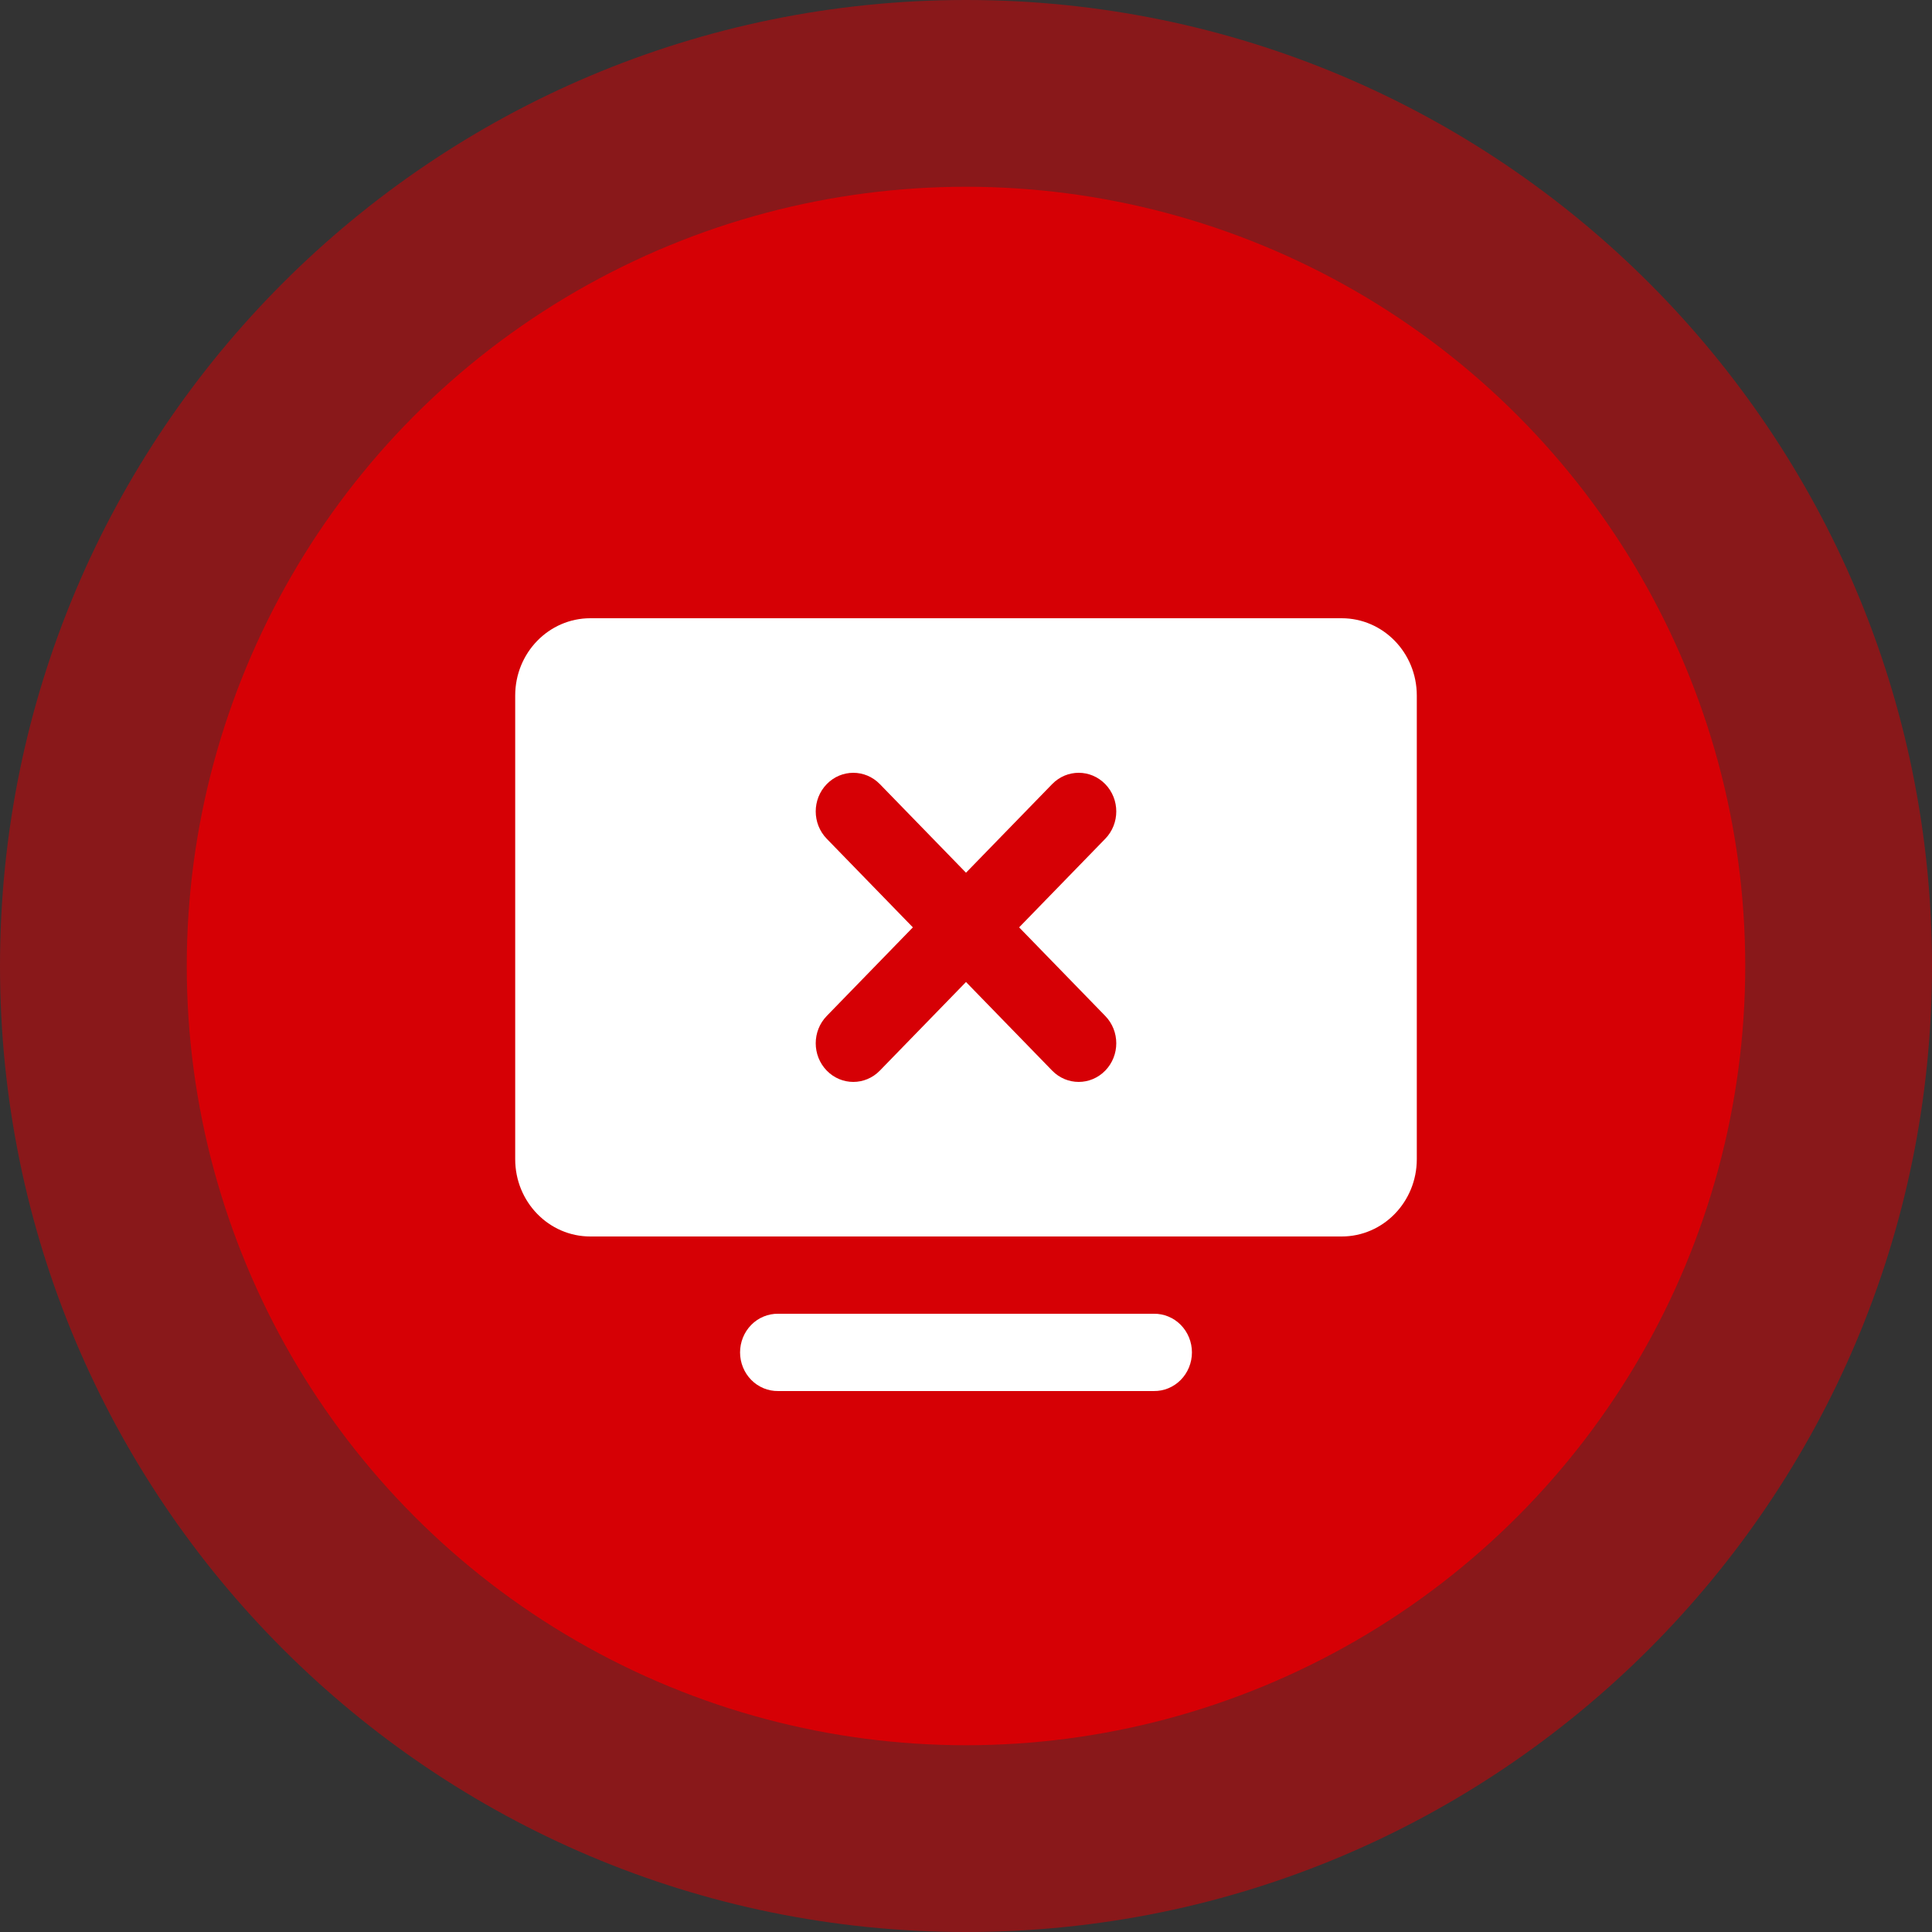
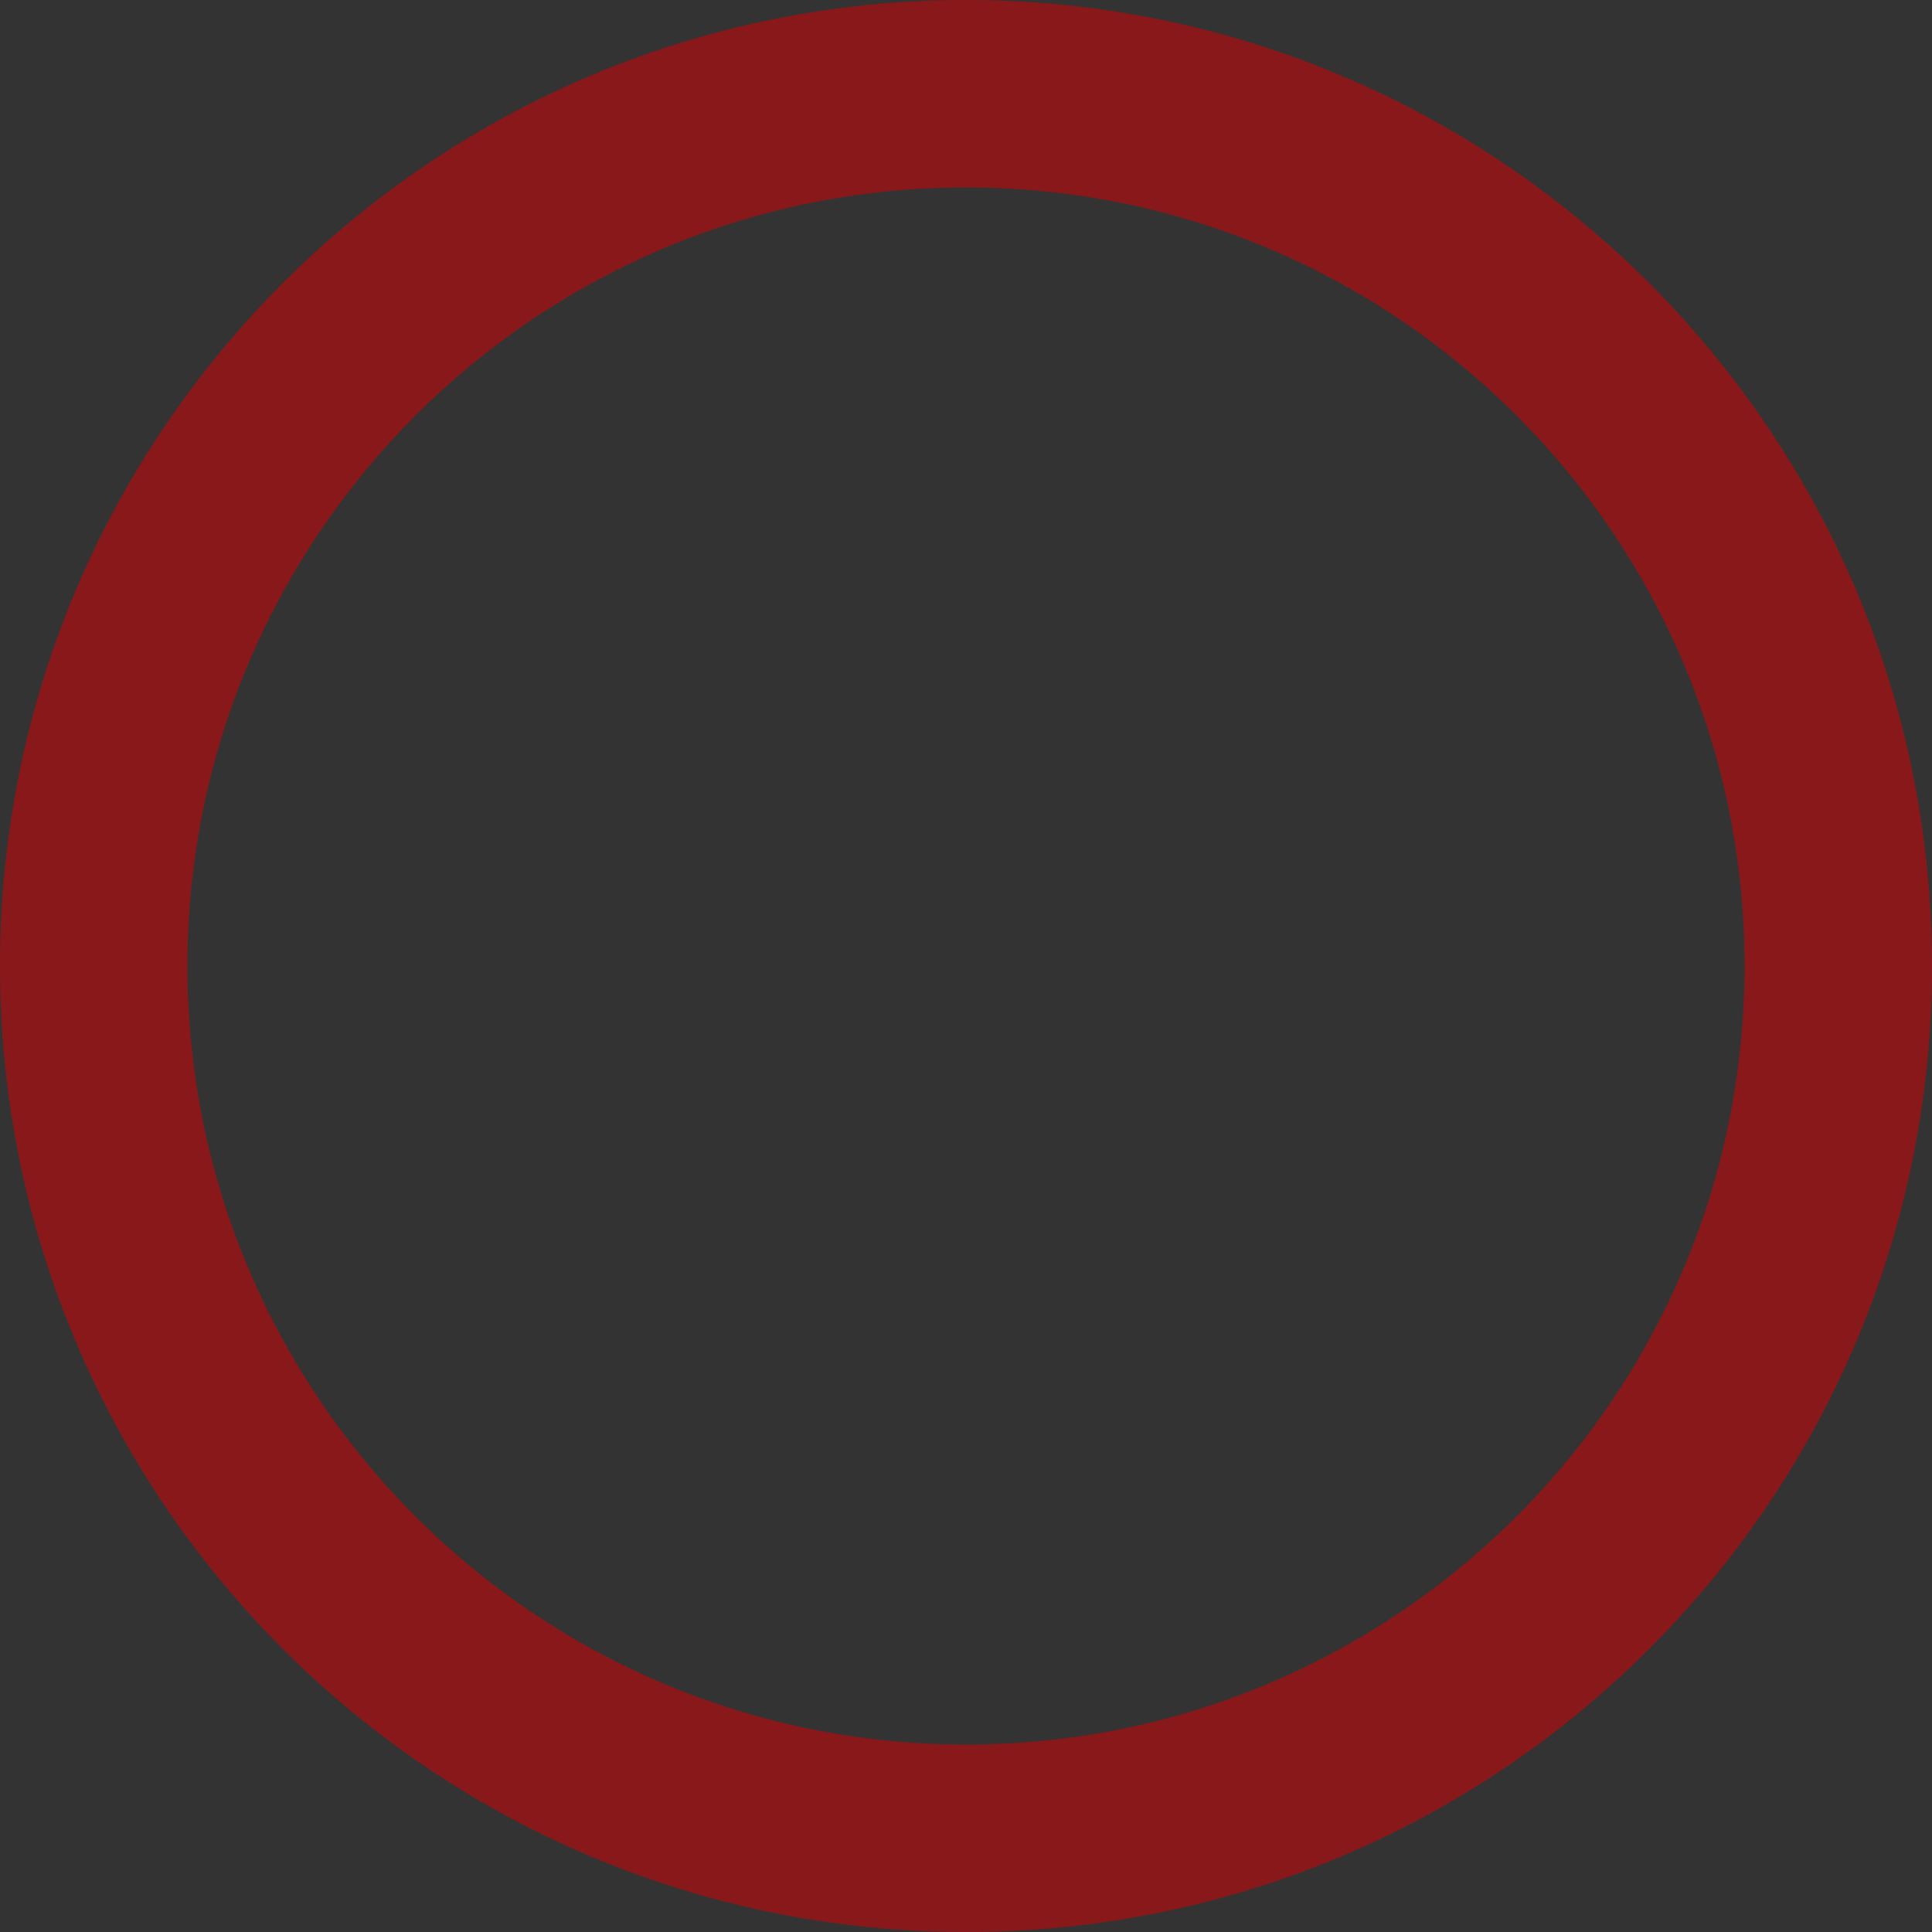
<svg xmlns="http://www.w3.org/2000/svg" width="300" height="300" viewBox="0 0 300 300" fill="none">
  <rect x="0" y="0" width="300" height="300" fill="#333333" stroke="none" />
  <path d="M300 150C300 232.843 232.843 300 150 300C67.157 300 0 232.843 0 150C0 67.157 67.157 0 150 0C232.843 0 300 67.157 300 150ZM29.108 150C29.108 216.767 83.233 270.892 150 270.892C216.767 270.892 270.892 216.767 270.892 150C270.892 83.233 216.767 29.108 150 29.108C83.233 29.108 29.108 83.233 29.108 150Z" fill="#D60005" fill-opacity="0.53" />
-   <circle cx="150" cy="150" r="121" fill="#D60005" />
-   <path d="M91.667 96C85.221 96 80 101.37 80 108V180C80 186.63 85.221 192 91.667 192H208.333C214.779 192 220 186.63 220 180V108C220 101.37 214.779 96 208.333 96H91.667ZM132.5 120C133.992 120 135.484 120.585 136.624 121.758L150 135.515L163.376 121.758C165.656 119.412 169.344 119.412 171.624 121.758C173.905 124.104 173.905 127.896 171.624 130.242L158.249 144L171.624 157.758C173.905 160.103 173.905 163.896 171.624 166.242C170.487 167.412 168.993 168 167.5 168C166.007 168 164.513 167.412 163.376 166.242L150 152.484L136.624 166.242C135.487 167.412 133.993 168 132.5 168C131.007 168 129.513 167.412 128.376 166.242C126.095 163.896 126.095 160.103 128.376 157.758L141.751 144L128.376 130.242C126.095 127.896 126.095 124.104 128.376 121.758C129.516 120.585 131.008 120 132.5 120ZM120.833 203.999C120.06 203.988 119.293 204.135 118.576 204.432C117.858 204.728 117.205 205.168 116.655 205.726C116.104 206.285 115.667 206.95 115.369 207.684C115.071 208.417 114.917 209.204 114.917 209.999C114.917 210.795 115.071 211.582 115.369 212.315C115.667 213.049 116.104 213.714 116.655 214.272C117.205 214.831 117.858 215.271 118.576 215.567C119.293 215.864 120.06 216.011 120.833 215.999H179.167C179.94 216.011 180.707 215.864 181.424 215.567C182.142 215.271 182.795 214.831 183.345 214.272C183.896 213.714 184.333 213.049 184.631 212.315C184.929 211.582 185.083 210.795 185.083 209.999C185.083 209.204 184.929 208.417 184.631 207.684C184.333 206.95 183.896 206.285 183.345 205.726C182.795 205.168 182.142 204.728 181.424 204.432C180.707 204.135 179.94 203.988 179.167 203.999H120.833Z" fill="white" />
</svg>